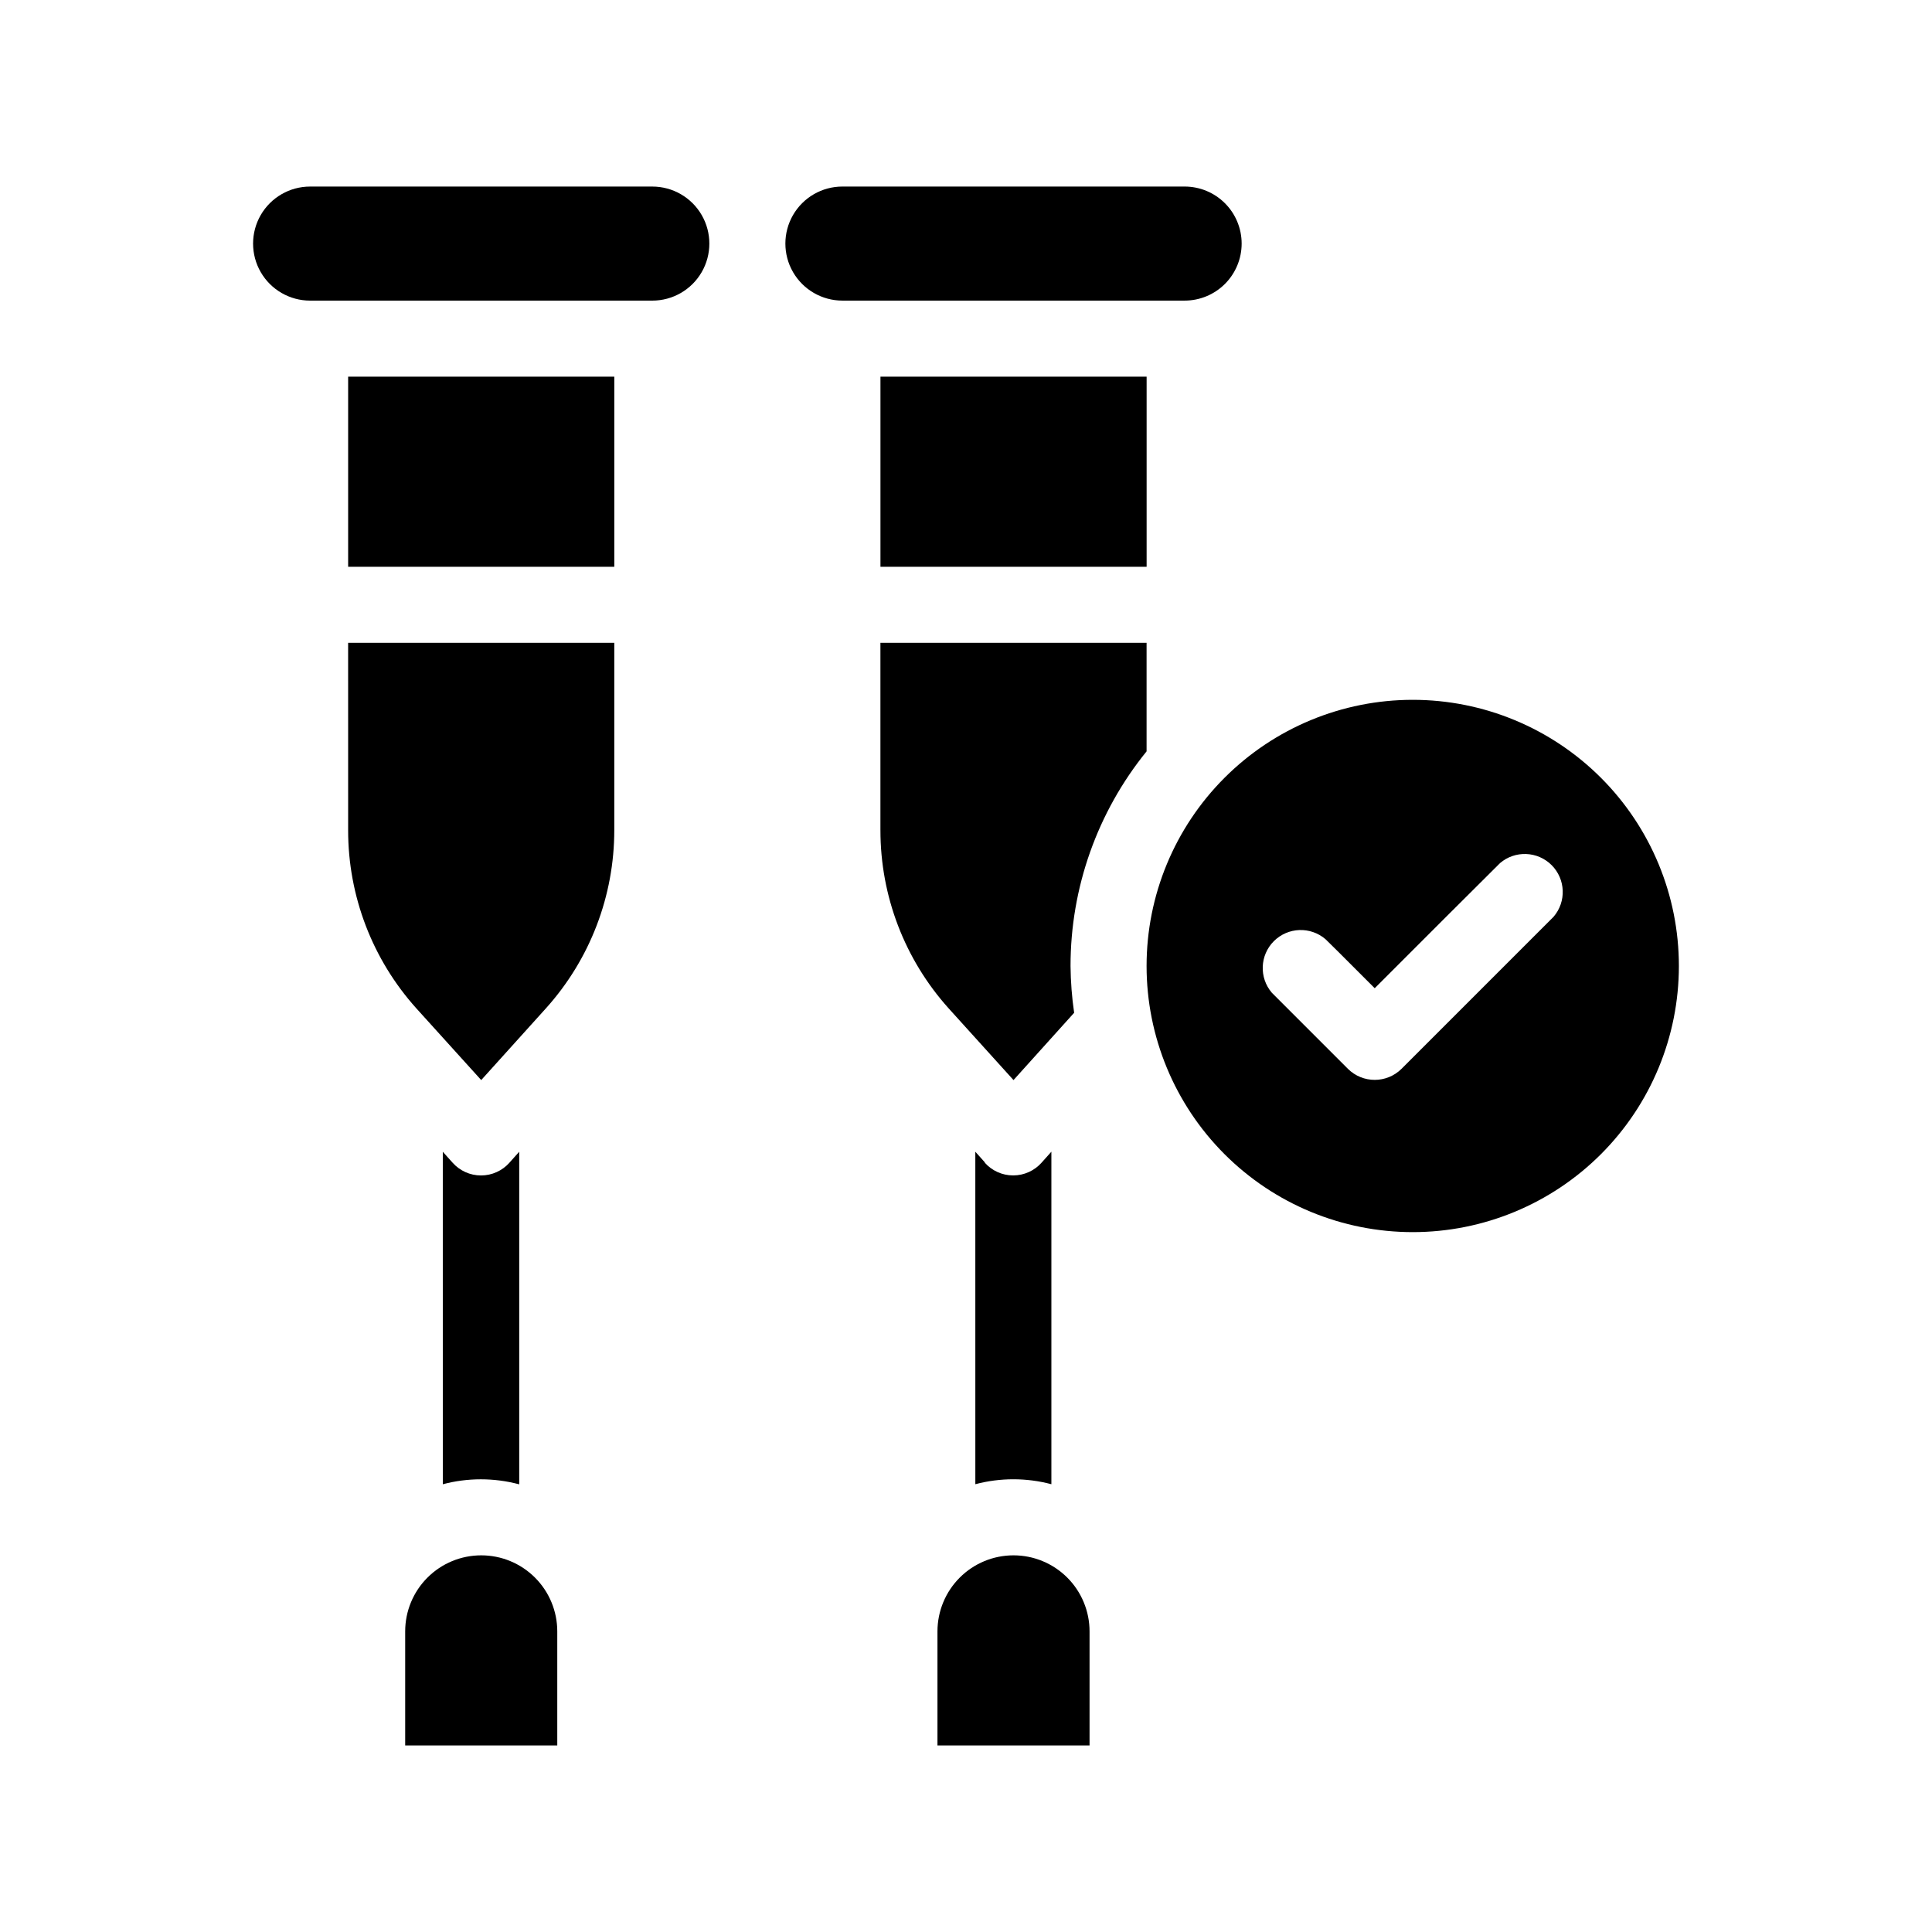
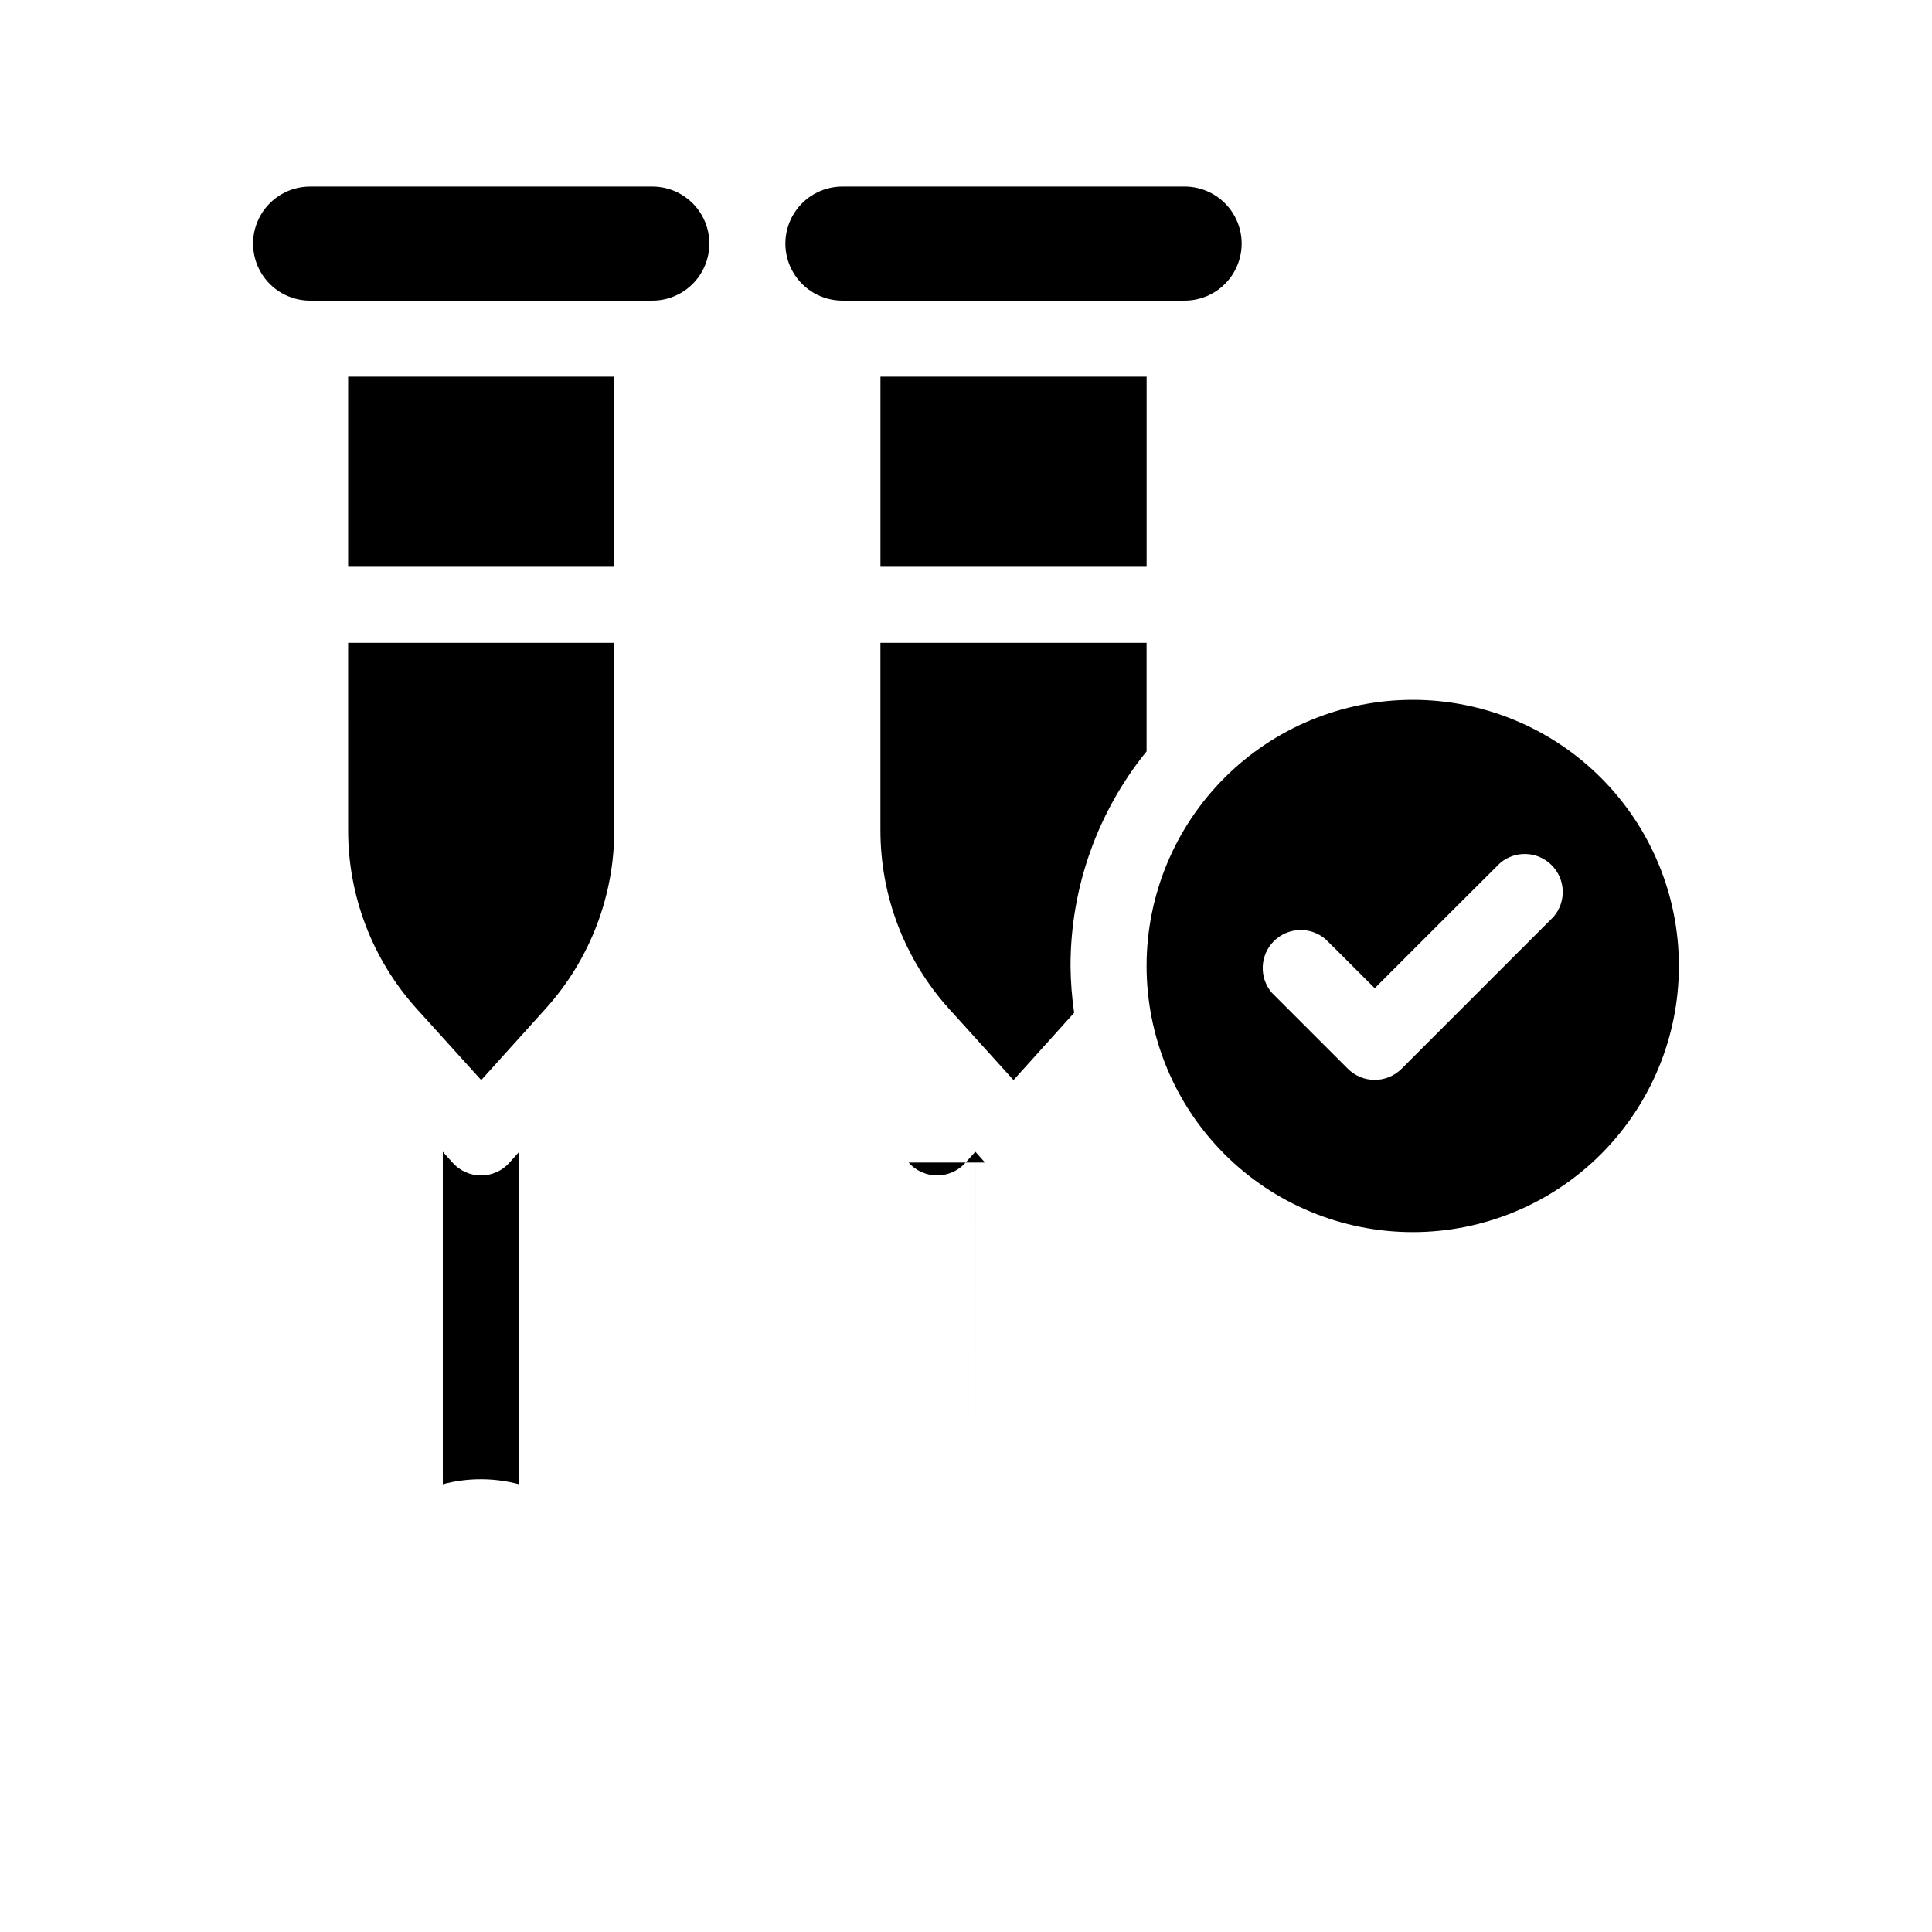
<svg xmlns="http://www.w3.org/2000/svg" fill="#000000" width="800px" height="800px" version="1.1" viewBox="144 144 512 512">
  <g>
    <path d="m281.6 537.34v-88.117l-2.57 2.871 0.004 0.004c-1.914 2.168-4.668 3.41-7.559 3.41-2.891 0-5.644-1.242-7.559-3.41l-2.57-2.871 0.004 88.113c6.602-1.746 13.547-1.746 20.152 0z" />
    <path d="m316.87 193.44h-90.688c-5.398 0-10.391 2.879-13.09 7.555-2.699 4.68-2.699 10.441 0 15.117s7.691 7.555 13.09 7.555h90.688c5.398 0 10.387-2.879 13.09-7.555 2.699-4.676 2.699-10.438 0-15.117-2.703-4.676-7.691-7.555-13.09-7.555z" />
    <path d="m236.26 364.03c-0.012 17.43 6.43 34.246 18.086 47.207l17.18 18.992 17.18-19.043c11.656-12.961 18.098-29.777 18.086-47.207v-49.625h-70.535z" />
    <path d="m236.26 243.82h70.535v50.383h-70.535z" />
-     <path d="m405.04 452.09-2.57-2.871 0.004 88.113c6.602-1.746 13.547-1.746 20.152 0v-88.117l-2.57 2.871v0.004c-1.914 2.168-4.664 3.41-7.559 3.41-2.891 0-5.644-1.242-7.555-3.41z" />
+     <path d="m405.04 452.09-2.57-2.871 0.004 88.113v-88.117l-2.57 2.871v0.004c-1.914 2.168-4.664 3.41-7.559 3.41-2.891 0-5.644-1.242-7.555-3.41z" />
    <path d="m473.05 208.55c0-4.008-1.594-7.852-4.426-10.688-2.836-2.836-6.68-4.426-10.688-4.426h-90.688c-5.398 0-10.387 2.879-13.09 7.555-2.699 4.68-2.699 10.441 0 15.117 2.703 4.676 7.691 7.555 13.09 7.555h90.688c4.008 0 7.852-1.59 10.688-4.426 2.832-2.836 4.426-6.68 4.426-10.688z" />
    <path d="m412.59 430.23 16.07-17.836c-0.598-4.102-0.918-8.242-0.957-12.391-0.012-20.715 7.106-40.797 20.152-56.883v-28.766h-70.535v49.676h0.004c-0.012 17.43 6.43 34.246 18.086 47.207z" />
    <path d="m377.33 243.82h70.535v50.383h-70.535z" />
-     <path d="m271.53 556.18c-5.344 0-10.473 2.121-14.25 5.902-3.781 3.777-5.902 8.906-5.902 14.25v30.23h40.305v-30.23c0-5.344-2.125-10.473-5.902-14.25-3.781-3.781-8.906-5.902-14.25-5.902z" />
-     <path d="m412.59 556.18c-5.344 0-10.469 2.121-14.25 5.902-3.777 3.777-5.902 8.906-5.902 14.25v30.23h40.305v-30.23c0-5.344-2.125-10.473-5.902-14.25-3.781-3.781-8.906-5.902-14.25-5.902z" />
    <path d="m518.39 329.46c-18.707 0-36.648 7.43-49.875 20.66-13.227 13.227-20.66 31.168-20.66 49.875s7.434 36.645 20.66 49.875c13.227 13.227 31.168 20.656 49.875 20.656s36.645-7.43 49.875-20.656c13.227-13.23 20.656-31.168 20.656-49.875s-7.43-36.648-20.656-49.875c-13.23-13.23-31.168-20.66-49.875-20.66zm37.332 57.484-40.305 40.305c-3.93 3.906-10.277 3.906-14.207 0l-20.152-20.152c-3.426-3.996-3.195-9.957 0.527-13.68 3.723-3.719 9.68-3.949 13.68-0.527l3.578 3.527 9.473 9.473 18.941-18.941 14.258-14.207v-0.004c3.996-3.422 9.957-3.191 13.68 0.527 3.719 3.723 3.949 9.684 0.527 13.68z" />
  </g>
</svg>